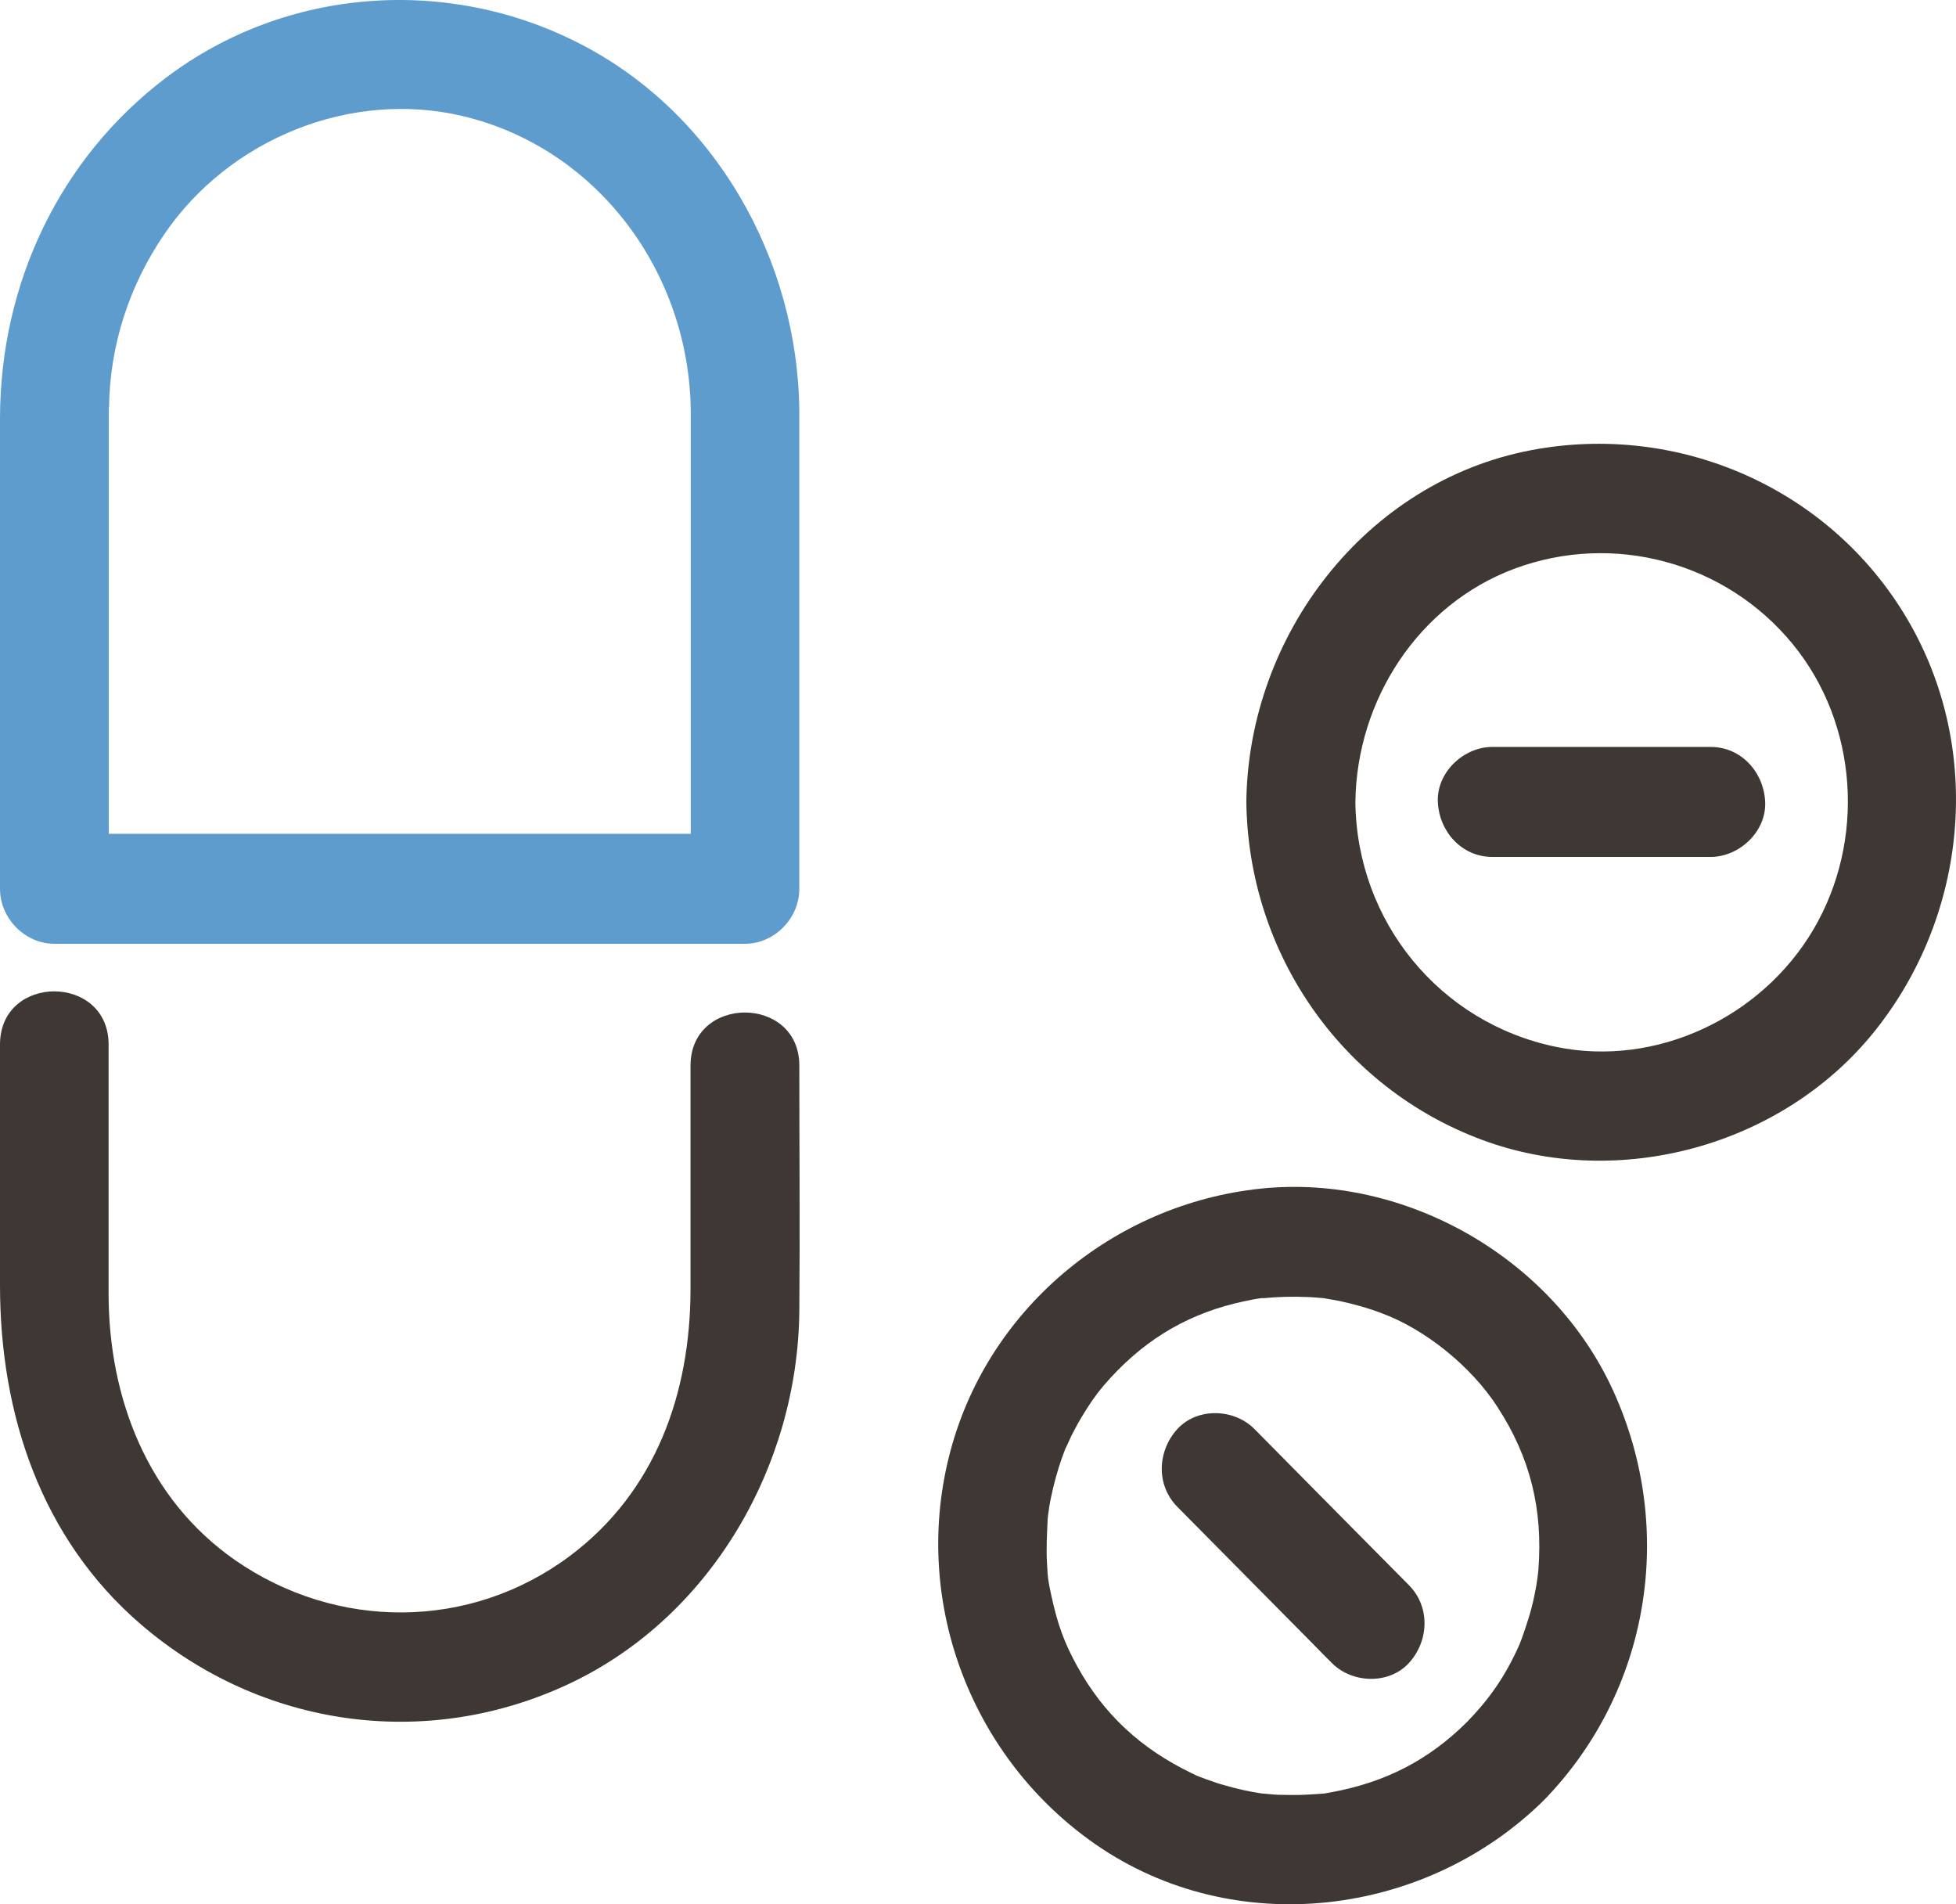
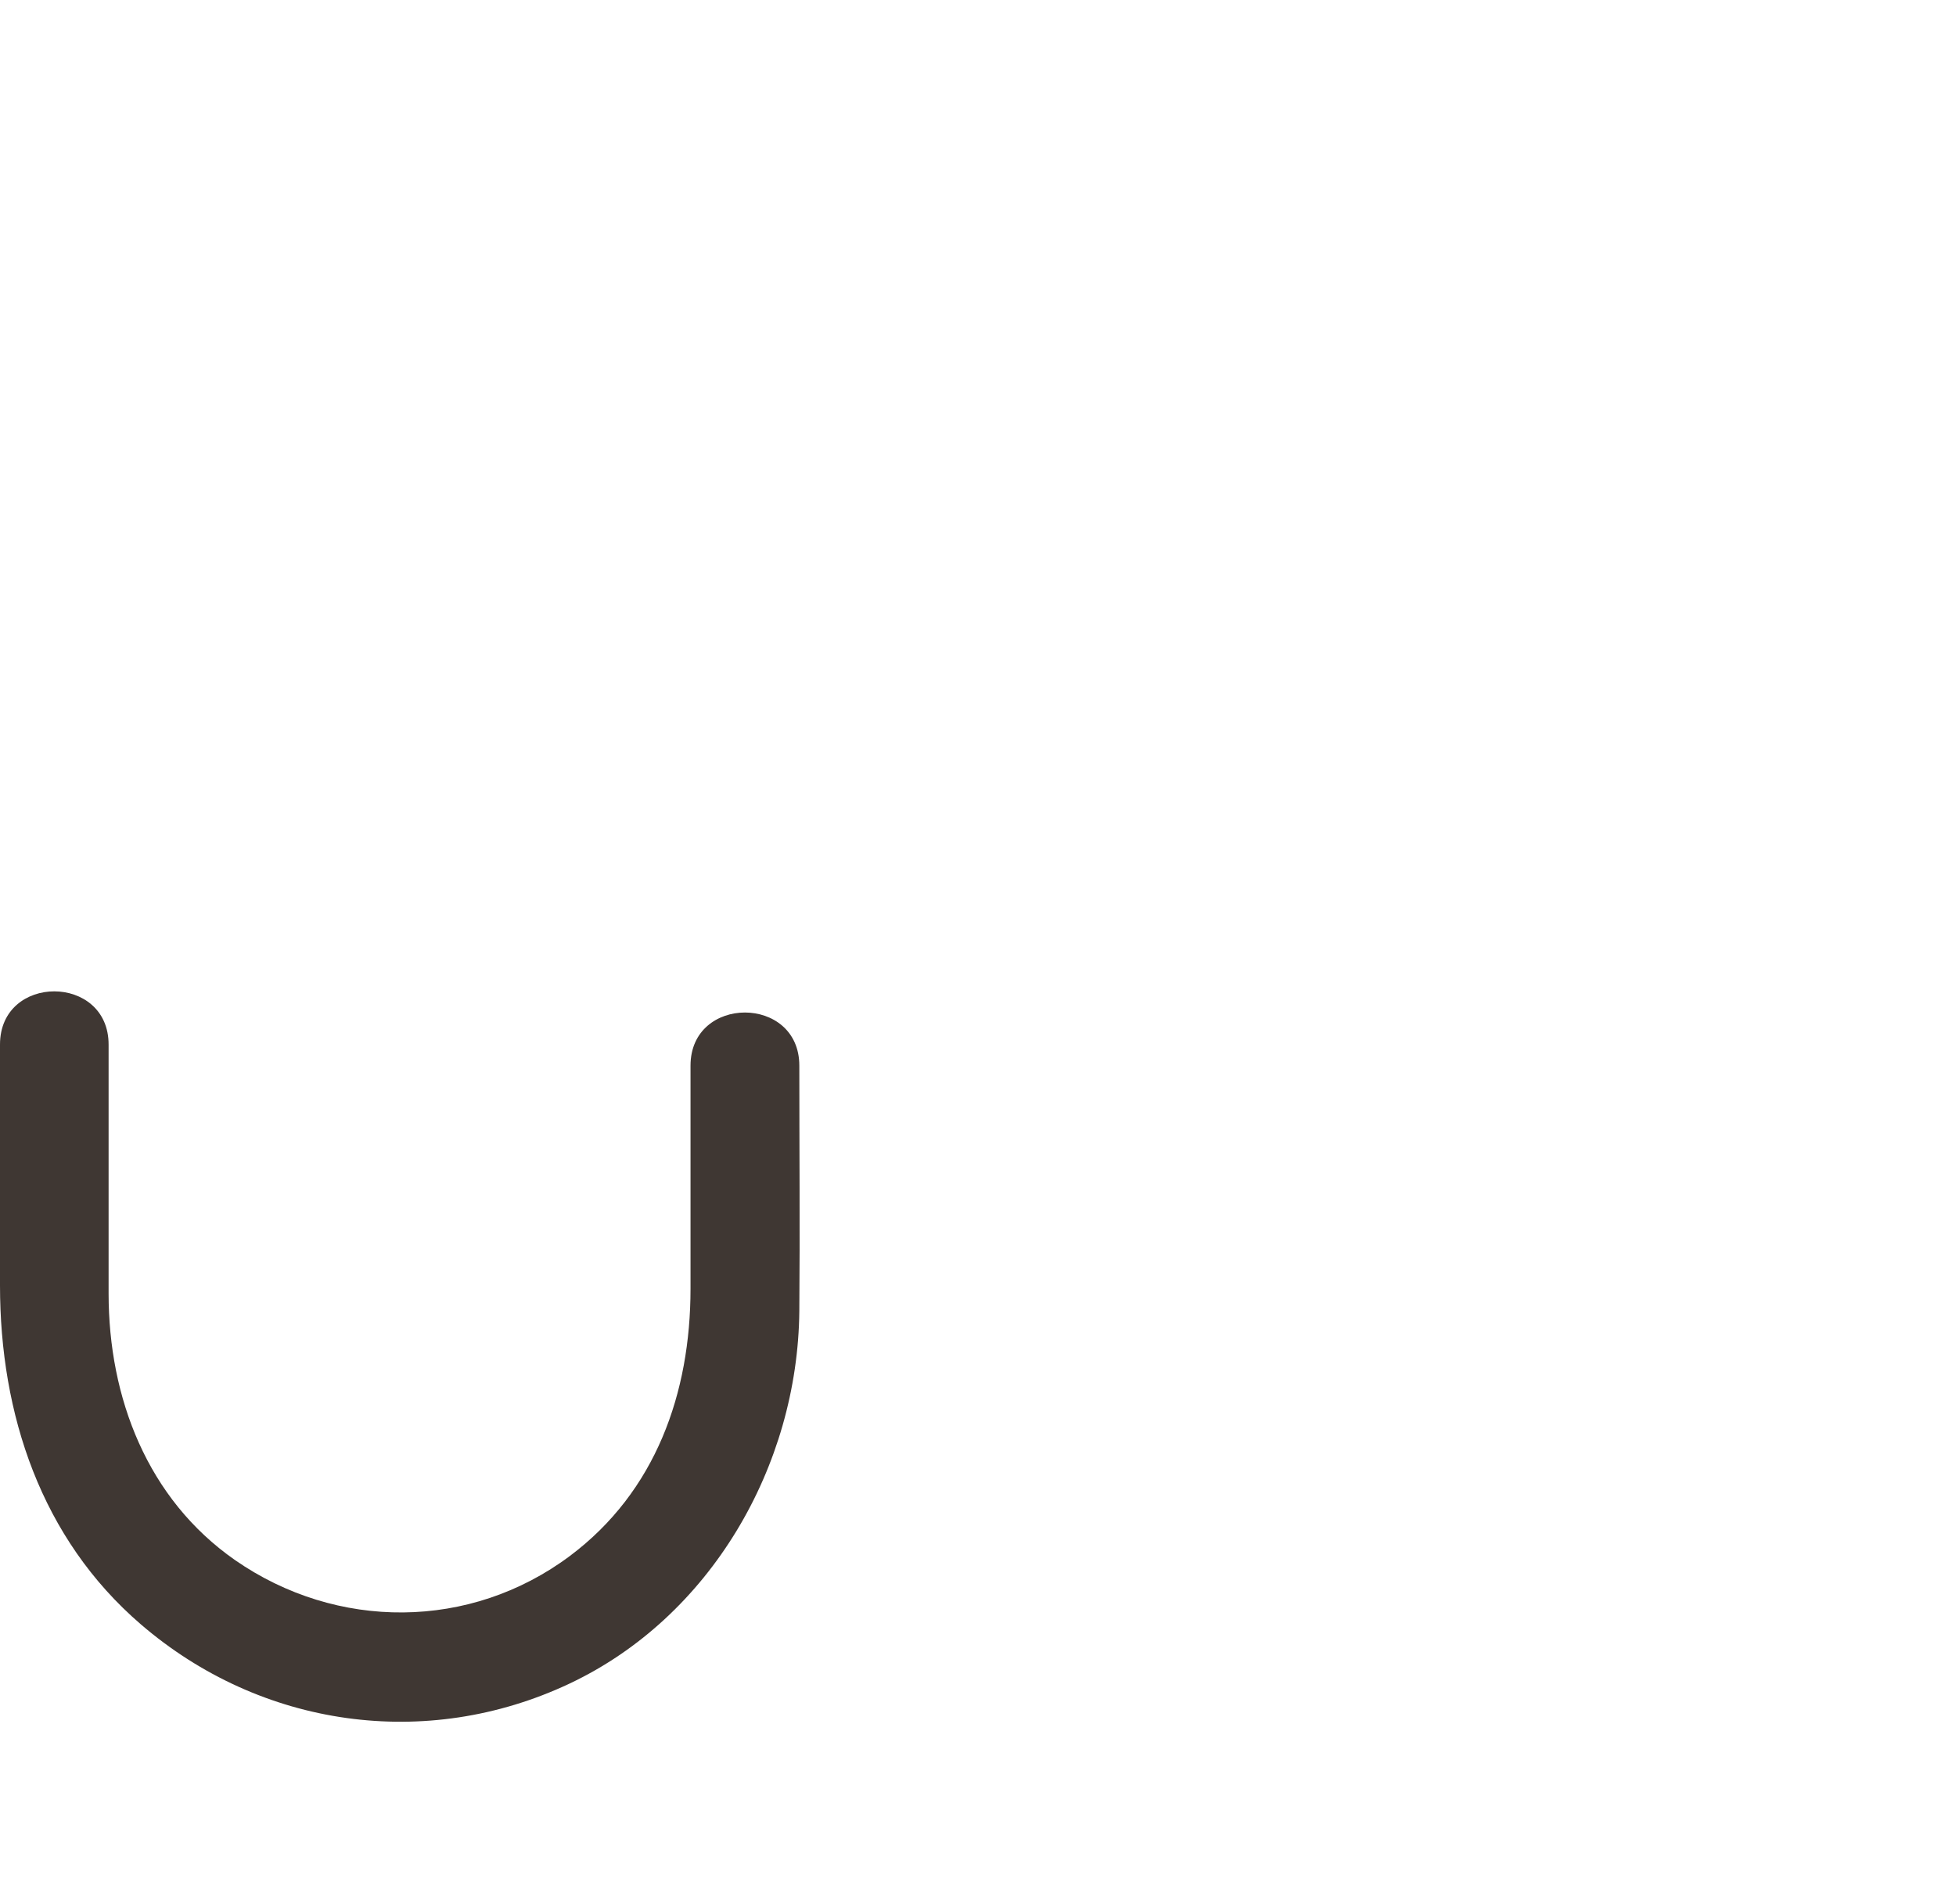
<svg xmlns="http://www.w3.org/2000/svg" width="75" height="73" viewBox="0 0 75 73" fill="none">
  <path d="M0 49.275C0 54.216 1.577 58.98 5.399 62.268C10.005 66.231 16.347 67.125 21.829 64.545C27.237 61.998 30.591 56.214 30.649 50.261C30.675 47.125 30.649 43.988 30.649 40.851C30.649 38.136 26.477 38.136 26.477 40.851V49.401C26.477 53.406 25.142 57.184 21.854 59.646C18.033 62.504 12.909 62.513 9.012 59.806C5.649 57.462 4.164 53.583 4.164 49.587V40.05C4.172 37.327 0 37.319 0 40.042V49.275Z" fill="#3F3733" />
-   <path d="M25.284 36.18H28.563C29.69 36.18 30.649 35.211 30.649 34.072V15.758C30.591 9.932 27.412 4.316 22.205 1.66C17.131 -0.937 10.931 -0.481 6.359 2.984C2.278 6.079 0.017 10.868 0 16.003C0 19.047 0 22.082 0 25.126V34.072C0 35.211 0.96 36.18 2.086 36.18H25.284ZM4.181 15.607C4.214 13.22 4.957 10.944 6.3 8.979C8.795 5.32 13.451 3.431 17.749 4.451C22.914 5.682 26.436 10.455 26.486 15.758V31.964H4.172V17.571C4.172 16.913 4.172 16.264 4.172 15.607H4.181Z" fill="#5E9CCE" />
-   <path d="M71.863 39.553C75.46 35.084 76.077 28.71 73.123 23.718C70.161 18.701 64.345 16.18 58.704 17.259C52.37 18.465 47.864 24.342 47.789 30.742C47.864 36.543 51.428 41.686 56.818 43.693C62.067 45.649 68.334 43.937 71.863 39.553ZM69.527 35.641C67.541 39.005 63.51 40.919 59.68 40.135C55.216 39.224 52.02 35.337 51.97 30.742C52.02 26.829 54.39 23.178 58.062 21.804C61.858 20.387 66.164 21.543 68.743 24.696C71.254 27.765 71.538 32.234 69.527 35.641Z" fill="#3F3733" />
-   <path d="M65.596 28.634H57.218C56.125 28.634 55.082 29.603 55.132 30.742C55.182 31.88 56.05 32.85 57.218 32.85H65.596C66.689 32.85 67.733 31.88 67.683 30.742C67.632 29.603 66.765 28.634 65.596 28.634V28.634Z" fill="#3F3733" />
-   <path d="M61.867 53.339C59.547 48.221 53.881 44.992 48.349 45.565C42.674 46.155 37.759 50.236 36.374 55.894C34.989 61.526 37.292 67.437 42.015 70.708C47.339 74.393 54.665 73.499 59.213 68.997C63.26 64.823 64.27 58.634 61.867 53.339V53.339ZM50.794 68.752C50.743 68.752 50.602 68.769 50.585 68.769C50.326 68.786 50.068 68.803 49.8 68.811C49.542 68.811 49.275 68.811 49.016 68.803C48.908 68.803 48.791 68.786 48.682 68.778C48.649 68.778 48.424 68.752 48.374 68.752C47.915 68.685 47.464 68.584 47.022 68.457C46.771 68.39 46.513 68.305 46.262 68.213C45.912 68.086 45.937 68.094 45.712 67.985C43.759 67.049 42.324 65.725 41.306 63.879C40.813 62.985 40.555 62.285 40.313 61.172C40.171 60.514 40.179 60.498 40.146 59.933C40.112 59.359 40.146 58.803 40.171 58.238C40.171 58.238 40.179 58.145 40.188 58.069C40.204 57.976 40.229 57.808 40.229 57.782C40.271 57.521 40.329 57.26 40.388 57.007C40.513 56.501 40.663 56.003 40.855 55.523C40.864 55.523 41.055 55.101 41.08 55.042C41.206 54.798 41.331 54.562 41.473 54.325C41.756 53.845 42.048 53.432 42.315 53.12C43.717 51.484 45.344 50.464 47.347 49.966C47.564 49.916 47.789 49.865 48.006 49.823C48.123 49.798 48.248 49.781 48.365 49.764C48.382 49.764 48.407 49.764 48.457 49.764C49.016 49.713 49.575 49.696 50.134 49.722C50.309 49.722 50.777 49.772 50.752 49.764C50.727 49.764 51.194 49.84 51.361 49.873C51.912 49.992 52.462 50.143 52.988 50.346C54.632 50.953 56.409 52.369 57.419 53.938C58.679 55.877 59.163 57.858 58.988 60.169C58.963 60.489 58.879 61.037 58.729 61.619C58.612 62.083 58.337 62.875 58.254 63.061C57.711 64.275 57.102 65.135 56.251 66.012C54.782 67.471 53.122 68.331 51.027 68.71C50.952 68.727 50.869 68.735 50.794 68.752V68.752Z" fill="#3F3733" />
-   <path d="M48.833 55.523C48.583 55.27 48.34 55.025 48.099 54.781C47.322 53.996 45.912 53.946 45.145 54.781C44.377 55.624 44.318 56.931 45.145 57.766C46.872 59.511 48.608 61.265 50.335 63.01C50.577 63.263 50.827 63.508 51.069 63.752C51.845 64.536 53.255 64.587 54.023 63.752C54.791 62.909 54.849 61.602 54.023 60.767C52.296 59.022 50.56 57.276 48.833 55.523V55.523Z" fill="#3F3733" />
</svg>